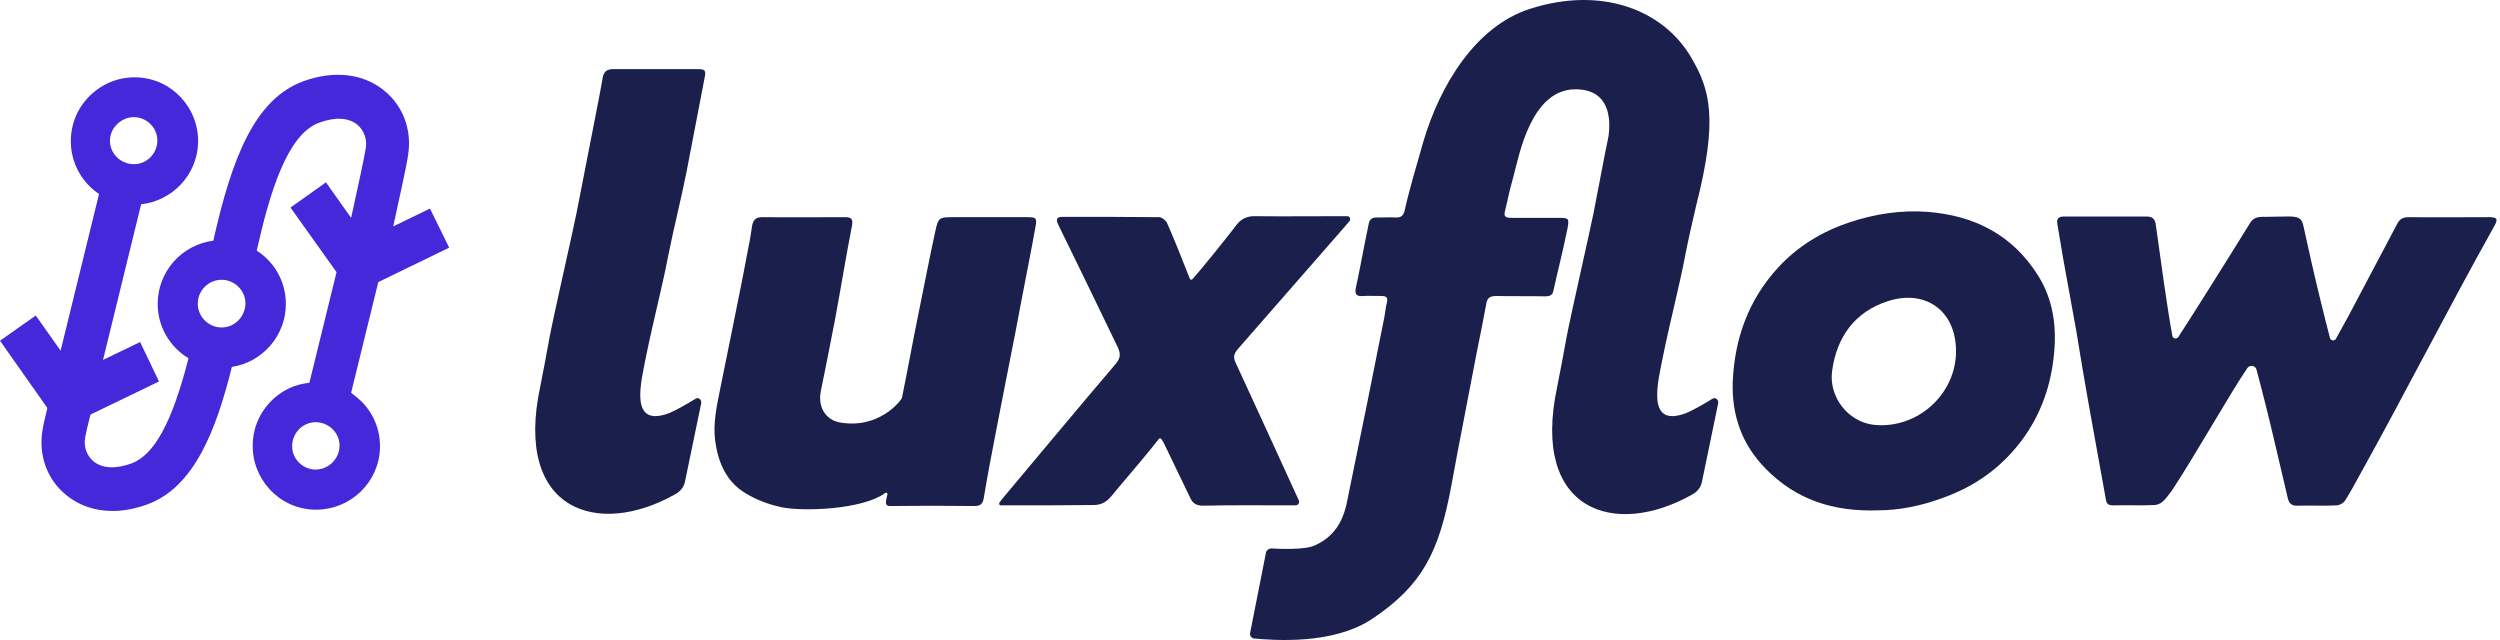
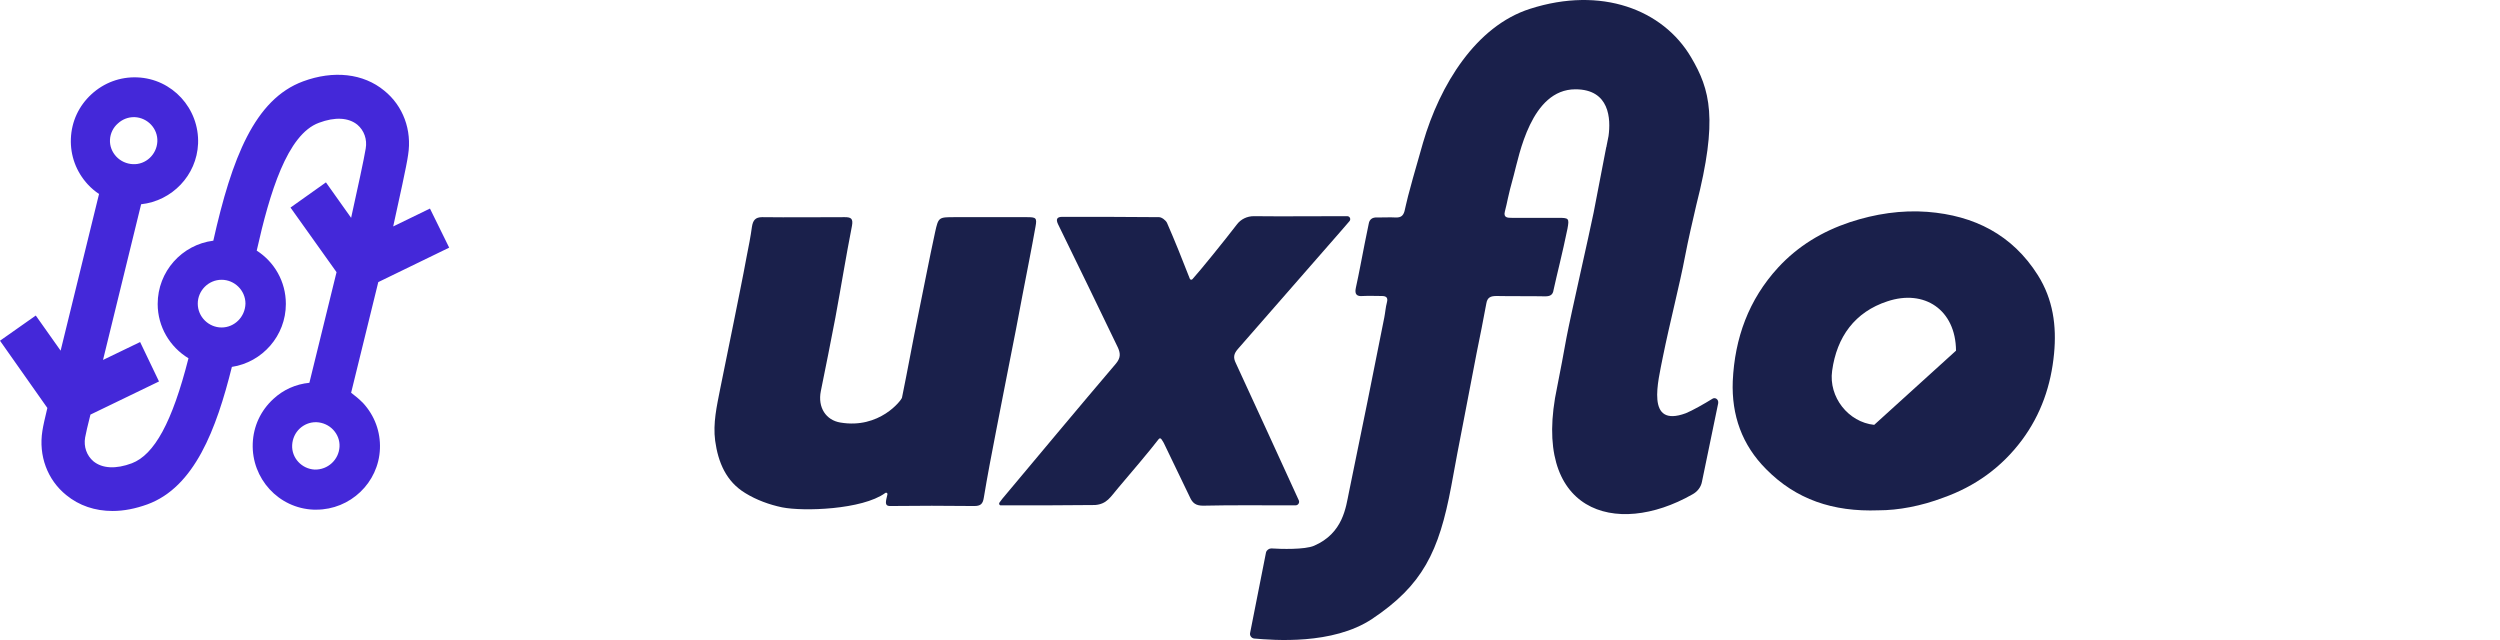
<svg xmlns="http://www.w3.org/2000/svg" viewBox="0 0 125 32" fill="none">
-   <path d="M93.925 25.516C91.64 25.599 89.801 24.97 88.311 23.462C87.102 22.253 86.572 20.763 86.638 19.057C86.737 16.904 87.433 14.982 88.907 13.376C89.901 12.299 91.11 11.571 92.501 11.107C93.76 10.693 95.068 10.494 96.376 10.593C98.712 10.776 100.616 11.736 101.892 13.757C102.654 14.966 102.836 16.291 102.703 17.682C102.554 19.256 102.057 20.713 101.097 22.005C100.07 23.38 98.745 24.324 97.155 24.887C96.062 25.301 94.919 25.516 93.925 25.516ZM97.801 17.533C97.784 15.479 96.211 14.453 94.373 15.065C92.749 15.595 91.838 16.837 91.606 18.543C91.424 19.852 92.418 21.11 93.71 21.243C95.88 21.458 97.817 19.703 97.801 17.533Z" fill="#1A204B" />
-   <path d="M116.499 16.904C116.533 17.036 116.731 17.069 116.798 16.937C117.013 16.539 117.228 16.158 117.427 15.794C118.239 14.254 119.05 12.73 119.862 11.19C119.978 10.958 120.143 10.858 120.425 10.858C121.766 10.875 123.108 10.858 124.449 10.858C124.863 10.858 124.913 10.958 124.714 11.306C122.396 15.446 120.309 19.57 118.007 23.711C117.758 24.158 117.526 24.605 117.261 25.019C117.179 25.152 116.98 25.268 116.831 25.268C116.251 25.301 115.456 25.268 114.876 25.284C114.611 25.301 114.462 25.185 114.396 24.936C114.197 24.125 113.535 21.21 113.253 20.133C113.187 19.852 112.972 19.04 112.823 18.477C112.773 18.278 112.508 18.229 112.375 18.394C111.531 19.62 109.808 22.684 108.599 24.522C108.235 25.019 108.053 25.235 107.721 25.251C107.142 25.284 106.231 25.251 105.651 25.268C105.403 25.268 105.32 25.185 105.287 24.936C105.005 23.346 104.707 21.756 104.426 20.166C104.21 18.957 104.011 17.748 103.813 16.539C103.597 15.314 103.366 14.105 103.15 12.879C103.051 12.316 102.968 11.769 102.869 11.206C102.819 10.925 102.935 10.825 103.2 10.825C104.575 10.825 105.949 10.825 107.324 10.825C107.605 10.825 107.755 10.941 107.788 11.223C107.92 12.2 108.069 13.194 108.202 14.171C108.301 14.883 108.5 16.158 108.616 16.788C108.649 16.937 108.831 16.97 108.914 16.854C109.56 15.86 111.481 12.813 112.458 11.223C112.64 10.908 112.806 10.825 113.286 10.842L114.33 10.825C114.91 10.809 115.075 10.908 115.158 11.239C115.307 11.885 115.439 12.531 115.589 13.177C115.82 14.204 116.284 16.092 116.499 16.904Z" fill="#1A204B" />
+   <path d="M93.925 25.516C91.64 25.599 89.801 24.97 88.311 23.462C87.102 22.253 86.572 20.763 86.638 19.057C86.737 16.904 87.433 14.982 88.907 13.376C89.901 12.299 91.11 11.571 92.501 11.107C93.76 10.693 95.068 10.494 96.376 10.593C98.712 10.776 100.616 11.736 101.892 13.757C102.654 14.966 102.836 16.291 102.703 17.682C102.554 19.256 102.057 20.713 101.097 22.005C100.07 23.38 98.745 24.324 97.155 24.887C96.062 25.301 94.919 25.516 93.925 25.516ZM97.801 17.533C97.784 15.479 96.211 14.453 94.373 15.065C92.749 15.595 91.838 16.837 91.606 18.543C91.424 19.852 92.418 21.11 93.71 21.243Z" fill="#1A204B" />
  <path d="M44.371 24.721C44.387 24.655 44.321 24.605 44.255 24.655C43.112 25.483 40.18 25.582 39.104 25.367C38.474 25.235 37.829 25.003 37.265 24.655C36.305 24.075 35.907 23.115 35.758 22.038C35.642 21.16 35.841 20.299 36.007 19.454C36.239 18.345 36.454 17.218 36.686 16.109C36.901 15.016 37.133 13.922 37.332 12.829C37.431 12.332 37.53 11.836 37.597 11.339C37.646 11.024 37.762 10.858 38.11 10.858C39.485 10.875 40.859 10.858 42.234 10.858C42.549 10.858 42.665 10.925 42.599 11.289C42.3 12.813 42.052 14.353 41.77 15.877C41.538 17.102 41.29 18.328 41.042 19.554C40.876 20.382 41.307 21.011 42.019 21.127C43.973 21.458 45.066 20.017 45.099 19.885C45.381 18.51 45.629 17.119 45.911 15.744C46.193 14.37 46.458 12.978 46.756 11.604C46.921 10.858 46.938 10.858 47.733 10.858C48.942 10.858 50.134 10.858 51.343 10.858C51.807 10.858 51.857 10.892 51.774 11.339C51.575 12.465 51.343 13.608 51.128 14.734C50.913 15.877 50.697 17.02 50.466 18.162C50.25 19.289 50.019 20.415 49.803 21.558C49.588 22.667 49.373 23.777 49.19 24.887C49.141 25.201 49.025 25.301 48.71 25.301C47.352 25.284 45.828 25.284 44.47 25.301C44.222 25.284 44.288 25.069 44.371 24.721Z" fill="#1A204B" />
  <path d="M64.941 25.019C64.991 25.135 64.908 25.268 64.775 25.268H64.543C63.086 25.268 61.612 25.251 60.154 25.284C59.79 25.284 59.624 25.152 59.492 24.854C59.061 23.959 58.631 23.065 58.2 22.171C58.184 22.121 58.15 22.088 58.068 21.955C58.034 21.905 57.968 21.905 57.935 21.955C57.587 22.419 56.411 23.81 55.914 24.39C55.517 24.854 55.351 25.201 54.755 25.251C53.215 25.268 51.79 25.268 50.267 25.268C50.217 25.268 50.118 25.268 50.035 25.268C49.969 25.268 49.935 25.185 49.969 25.135C50.018 25.069 50.084 24.986 50.118 24.936C52.006 22.684 53.894 20.415 55.798 18.179C56.03 17.897 56.03 17.682 55.898 17.384C54.904 15.33 53.91 13.26 52.9 11.206C52.784 10.958 52.85 10.842 53.115 10.842C54.722 10.842 56.328 10.842 57.952 10.858C58.084 10.858 58.283 11.008 58.349 11.14C58.747 12.051 59.111 12.962 59.492 13.939C59.508 13.989 59.591 14.005 59.624 13.956C59.989 13.558 61.248 12.001 61.844 11.223C62.042 10.958 62.357 10.809 62.688 10.809C64.146 10.825 65.603 10.809 67.078 10.809C67.127 10.809 67.243 10.809 67.359 10.809C67.492 10.809 67.558 10.958 67.475 11.057C67.21 11.372 66.912 11.703 66.713 11.935C65.107 13.773 63.5 15.612 61.894 17.45C61.695 17.682 61.645 17.864 61.794 18.162C62.871 20.481 63.898 22.75 64.941 25.019Z" fill="#1A204B" />
-   <path d="M34.781 19.935C34.384 20.183 33.738 20.547 33.44 20.663C31.419 21.409 32.065 19.057 32.297 17.848C32.645 16.125 33.141 14.221 33.406 12.813C33.688 11.388 34.052 9.981 34.334 8.556C34.632 6.999 34.93 5.459 35.228 3.902C35.311 3.505 35.261 3.455 34.847 3.455C33.489 3.455 32.032 3.455 30.674 3.455C30.326 3.455 30.177 3.588 30.127 3.935C29.928 5.062 29.697 6.171 29.481 7.298C29.266 8.407 29.05 9.517 28.835 10.61C28.62 11.687 27.692 15.728 27.477 16.871C27.328 17.682 27.179 18.51 27.013 19.322C25.672 25.582 29.928 26.891 33.771 24.705C34.019 24.572 34.201 24.34 34.251 24.075L35.063 20.15C35.079 19.968 34.914 19.852 34.781 19.935Z" fill="#1A204B" />
  <path d="M85.627 19.935C85.23 20.183 84.584 20.547 84.286 20.663C82.265 21.409 82.911 19.057 83.143 17.848C83.491 16.125 83.988 14.221 84.253 12.813C84.418 11.952 84.617 11.107 84.816 10.246C85.909 5.956 85.511 4.482 84.551 2.859C83.143 0.474 80.062 -0.702 76.502 0.441C73.802 1.302 71.997 4.233 71.152 7.132C70.258 10.229 70.357 10.03 70.225 10.56C70.158 10.792 70.042 10.875 69.81 10.875C69.496 10.858 69.165 10.875 68.85 10.875C68.618 10.858 68.469 10.974 68.436 11.19C68.37 11.521 68.303 11.836 68.237 12.167C68.088 12.912 67.955 13.658 67.79 14.403C67.724 14.717 67.84 14.833 68.154 14.8C68.452 14.784 68.767 14.8 69.082 14.8C69.297 14.8 69.413 14.867 69.347 15.115C69.28 15.363 69.264 15.628 69.214 15.877C68.933 17.285 68.651 18.692 68.37 20.1C68.055 21.607 67.757 23.131 67.442 24.638C67.293 25.351 67.16 26.659 65.703 27.288C65.239 27.487 64.047 27.454 63.566 27.421C63.45 27.421 63.334 27.504 63.301 27.62L62.506 31.644C62.473 31.777 62.573 31.909 62.705 31.926C63.666 32.009 66.63 32.257 68.601 30.949C71.135 29.259 71.947 27.586 72.56 24.324C72.758 23.214 72.974 22.104 73.189 20.995C73.404 19.868 73.62 18.759 73.835 17.632C74.001 16.821 74.166 15.993 74.315 15.181C74.365 14.867 74.531 14.8 74.829 14.8C75.64 14.817 76.452 14.8 77.263 14.817C77.495 14.817 77.644 14.751 77.677 14.502C77.86 13.658 78.108 12.73 78.373 11.438C78.472 10.908 78.439 10.892 77.909 10.892C77.164 10.892 76.319 10.892 75.591 10.892C75.392 10.892 75.16 10.892 75.243 10.577C75.392 10.014 75.359 9.948 75.69 8.755C75.955 7.778 76.551 4.465 78.771 4.465C80.493 4.465 80.543 5.956 80.427 6.801C80.394 6.966 80.361 7.132 80.328 7.298C80.328 7.314 80.328 7.331 80.311 7.364C80.096 8.457 79.897 9.533 79.682 10.627C79.466 11.703 78.539 15.744 78.323 16.887C78.174 17.699 78.025 18.527 77.86 19.338C76.518 25.599 80.775 26.907 84.617 24.721C84.866 24.589 85.048 24.357 85.097 24.092L85.909 20.166C85.942 19.968 85.76 19.852 85.627 19.935Z" fill="#1A204B" />
  <path d="M17.556 19.637L18.914 14.105L22.459 12.382L21.498 10.428L19.66 11.322C19.941 10.03 20.339 8.258 20.405 7.745C20.604 6.503 20.156 5.293 19.212 4.532C18.169 3.67 16.678 3.505 15.155 4.068C12.736 4.962 11.594 7.894 10.666 12.034C9.093 12.233 7.884 13.575 7.884 15.198C7.884 16.341 8.496 17.351 9.424 17.914C8.612 21.11 7.718 22.734 6.592 23.164C5.797 23.462 5.118 23.429 4.671 23.065C4.339 22.783 4.174 22.336 4.257 21.872C4.29 21.674 4.389 21.26 4.522 20.73L7.95 19.073L7.006 17.102L5.151 17.997L7.056 10.213C8.596 10.047 9.838 8.772 9.904 7.182C9.971 5.426 8.612 3.935 6.857 3.869C6.012 3.836 5.201 4.134 4.571 4.714C3.942 5.293 3.577 6.072 3.544 6.933C3.511 7.778 3.809 8.589 4.389 9.219C4.555 9.401 4.753 9.567 4.952 9.699L3.031 17.533L1.789 15.777L0 17.036L2.368 20.398C2.252 20.879 2.153 21.309 2.12 21.541C1.921 22.783 2.368 23.992 3.312 24.754C3.958 25.284 4.753 25.549 5.631 25.549C6.194 25.549 6.774 25.433 7.37 25.218C9.722 24.357 10.815 21.475 11.594 18.345C13.117 18.113 14.293 16.788 14.293 15.198C14.293 14.072 13.714 13.094 12.836 12.531C13.482 9.649 14.36 6.718 15.95 6.138C16.745 5.84 17.424 5.873 17.871 6.238C18.202 6.519 18.368 6.966 18.285 7.43C18.219 7.861 17.854 9.55 17.556 10.892L16.297 9.119L14.525 10.378L16.827 13.608L15.469 19.14C14.79 19.206 14.161 19.487 13.664 19.951C13.035 20.531 12.67 21.309 12.637 22.171C12.571 23.926 13.929 25.417 15.685 25.483C15.734 25.483 15.767 25.483 15.817 25.483C17.506 25.483 18.931 24.142 18.997 22.436C19.03 21.591 18.732 20.779 18.152 20.15C17.954 19.951 17.755 19.786 17.556 19.637ZM5.896 6.171C6.112 5.973 6.393 5.857 6.691 5.857C6.708 5.857 6.724 5.857 6.741 5.857C7.387 5.89 7.9 6.436 7.867 7.082C7.834 7.728 7.287 8.242 6.642 8.208C6.327 8.192 6.029 8.059 5.813 7.828C5.598 7.596 5.482 7.298 5.499 6.983C5.515 6.668 5.664 6.37 5.896 6.171ZM11.08 16.374C10.434 16.374 9.888 15.844 9.888 15.181C9.888 14.535 10.418 13.989 11.08 13.989C11.726 13.989 12.273 14.519 12.273 15.181C12.256 15.844 11.726 16.374 11.08 16.374ZM15.734 23.479C15.088 23.446 14.575 22.899 14.608 22.253C14.625 21.939 14.757 21.64 14.989 21.425C15.204 21.227 15.486 21.11 15.784 21.11C15.8 21.11 15.817 21.11 15.834 21.11C16.148 21.127 16.446 21.26 16.662 21.491C16.877 21.723 16.993 22.021 16.976 22.336C16.943 22.982 16.397 23.495 15.734 23.479Z" fill="#4428D9" />
</svg>